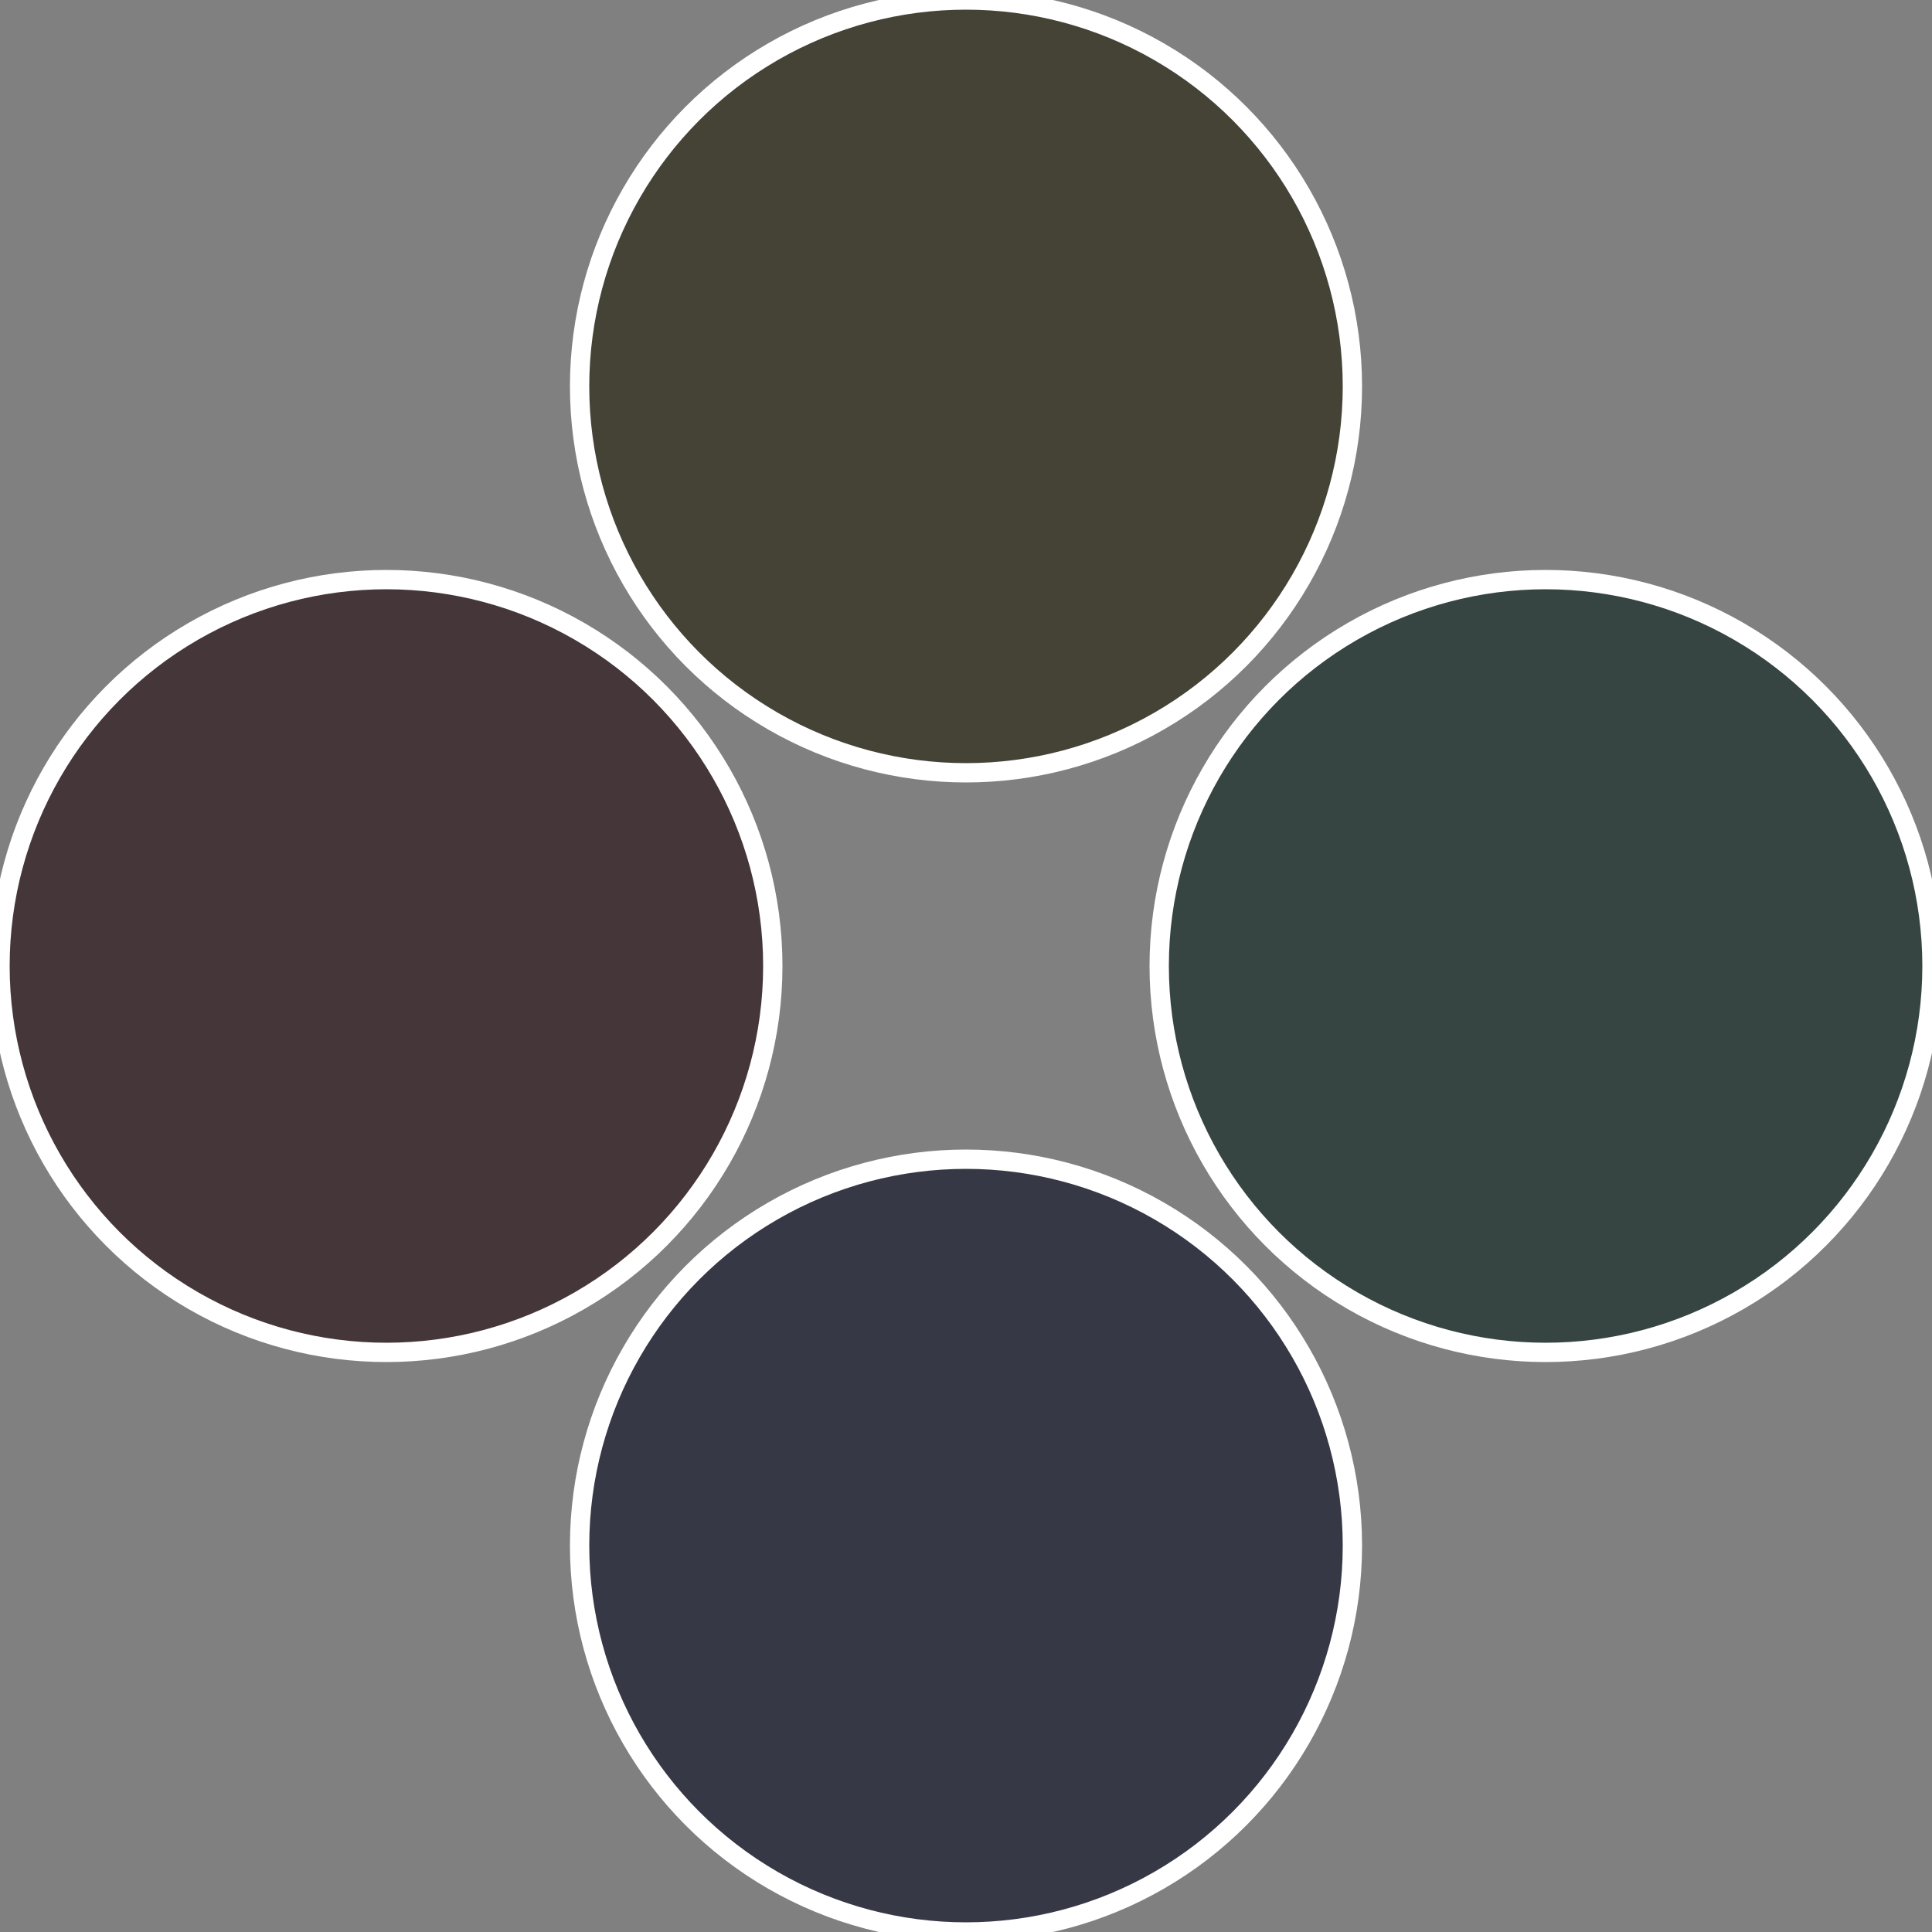
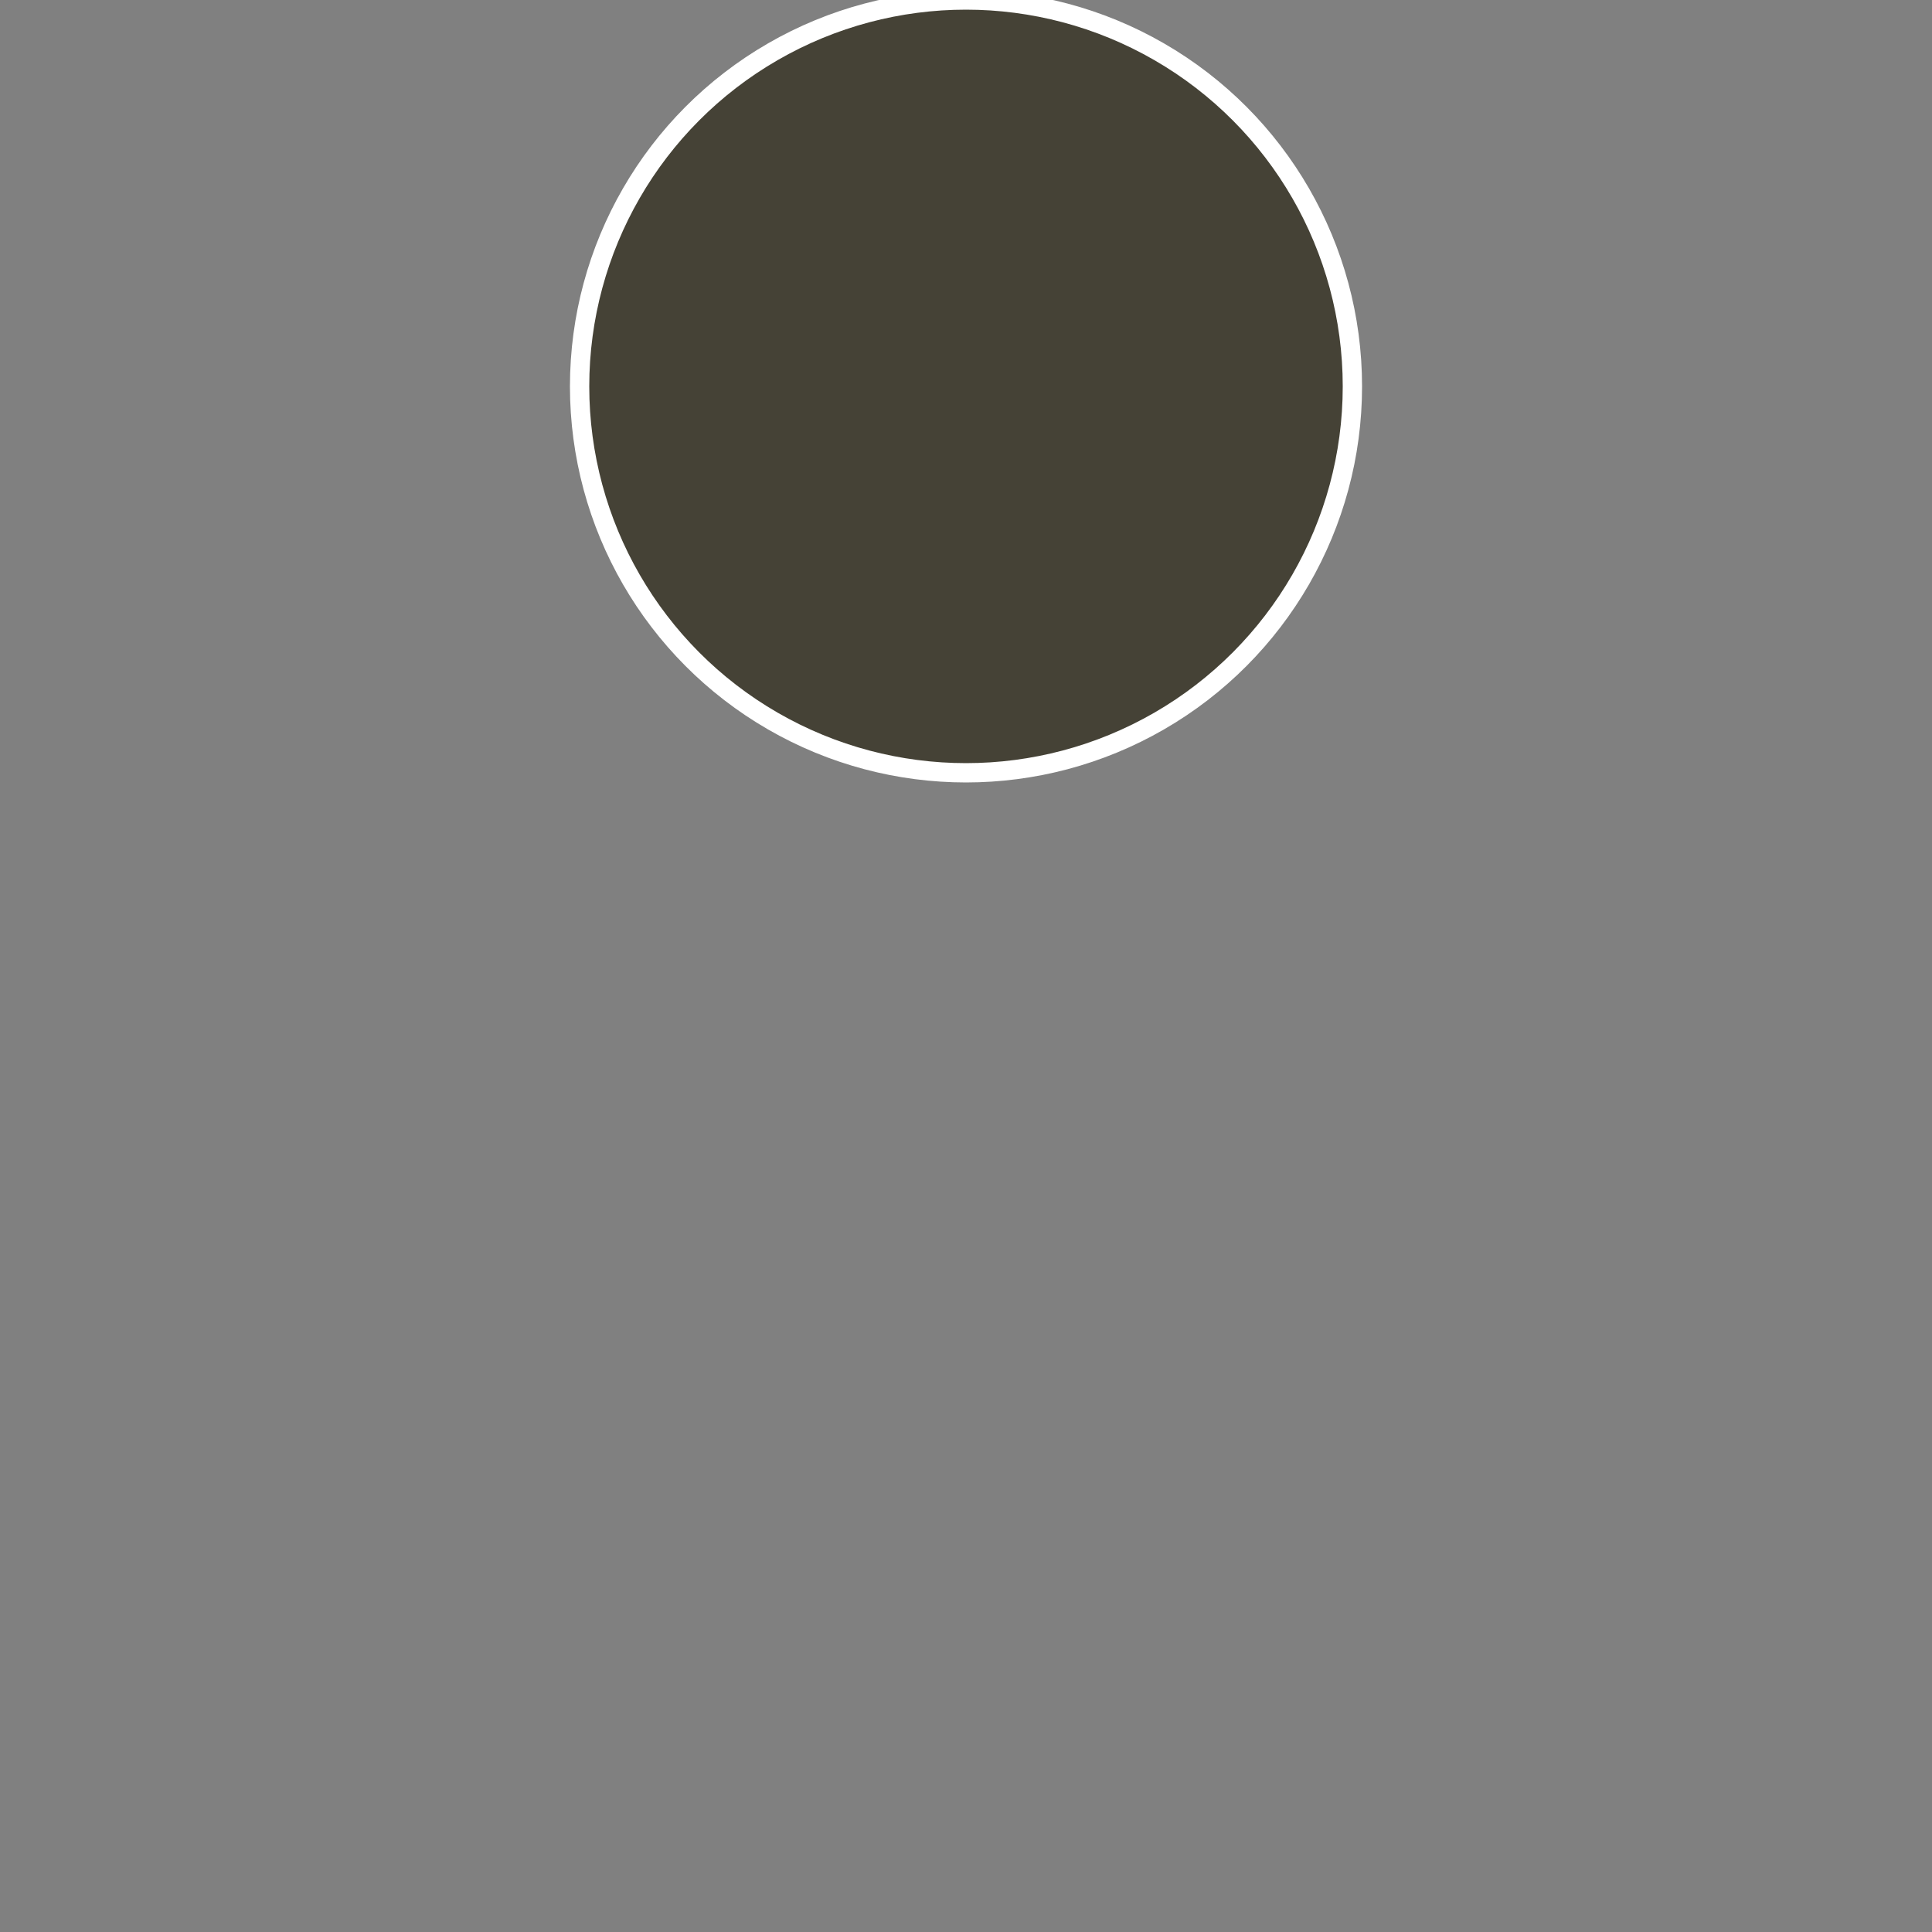
<svg xmlns="http://www.w3.org/2000/svg" width="500" height="500" viewBox="-1 -1 2 2">
  <rect x="-1" y="-1" width="2" height="2" fill="#808080" stroke="none" />
-   <circle cx="0.6" cy="0" r="0.4" fill="#364542" stroke="#fff" stroke-width="1%" />
-   <circle cx="3.6739403974421E-17" cy="0.6" r="0.4" fill="#363945" stroke="#fff" stroke-width="1%" />
-   <circle cx="-0.6" cy="7.3478807948841E-17" r="0.4" fill="#453639" stroke="#fff" stroke-width="1%" />
  <circle cx="-1.1021821192326E-16" cy="-0.6" r="0.4" fill="#454236" stroke="#fff" stroke-width="1%" />
</svg>